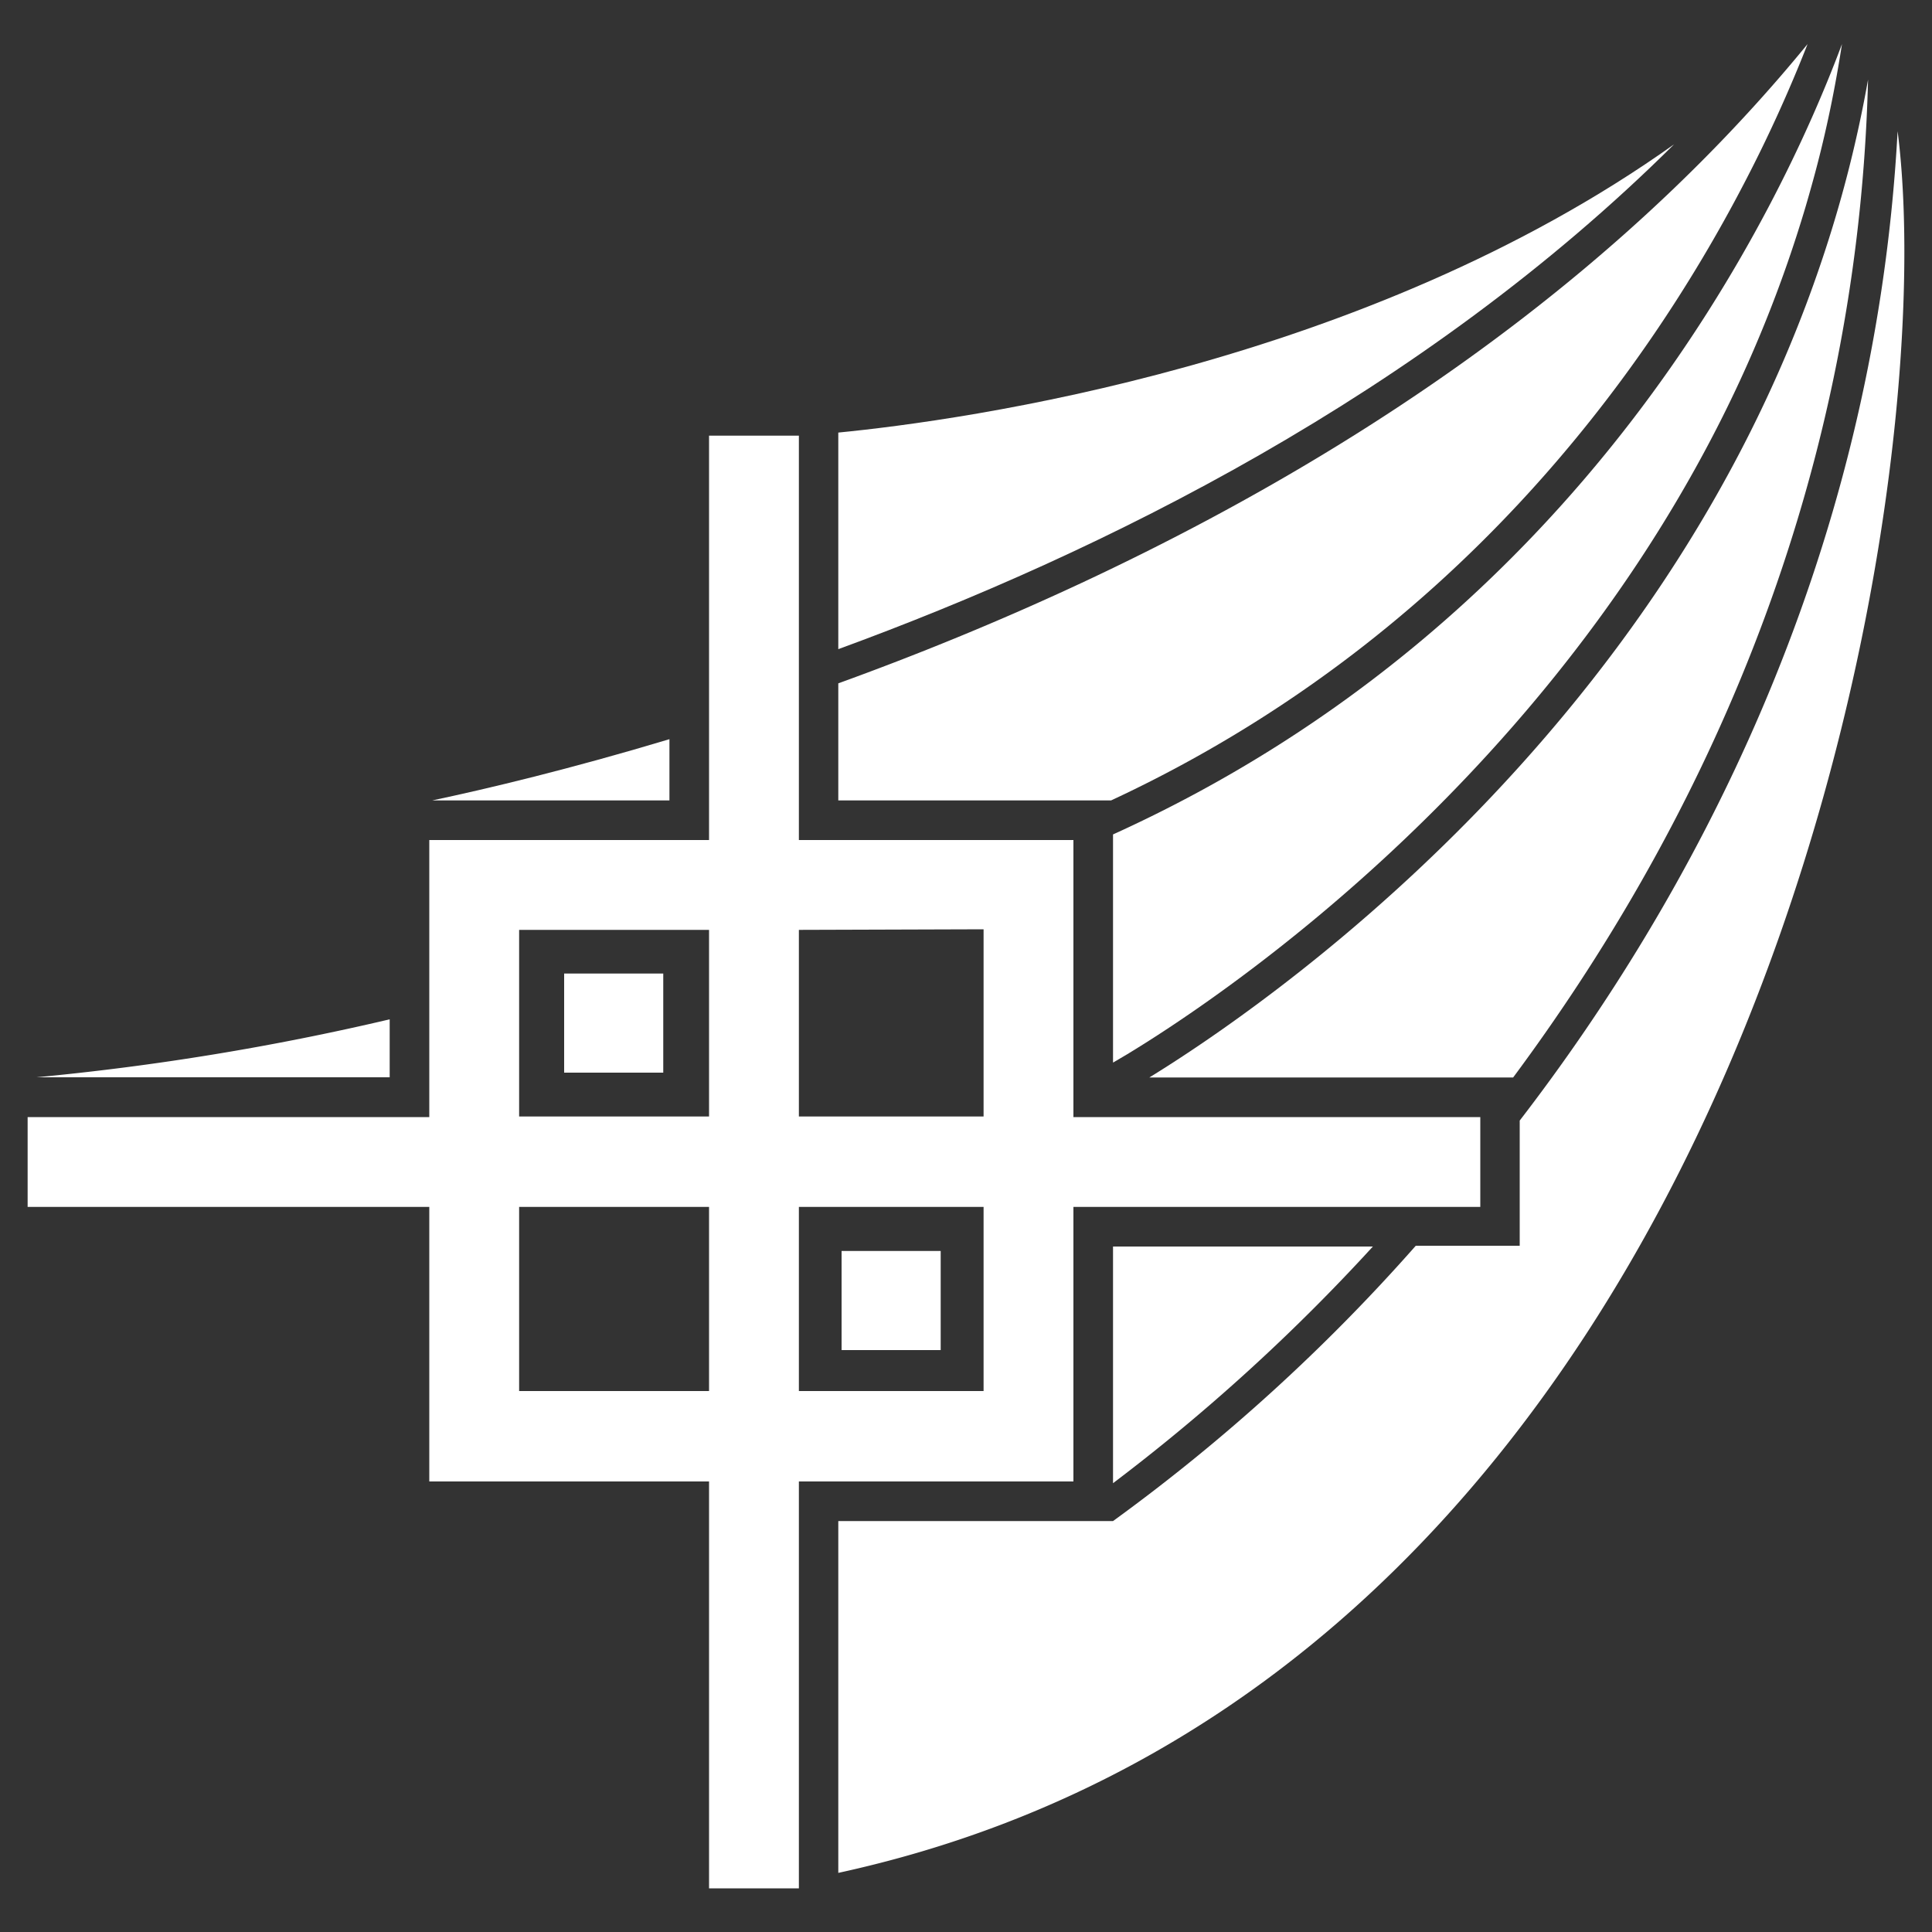
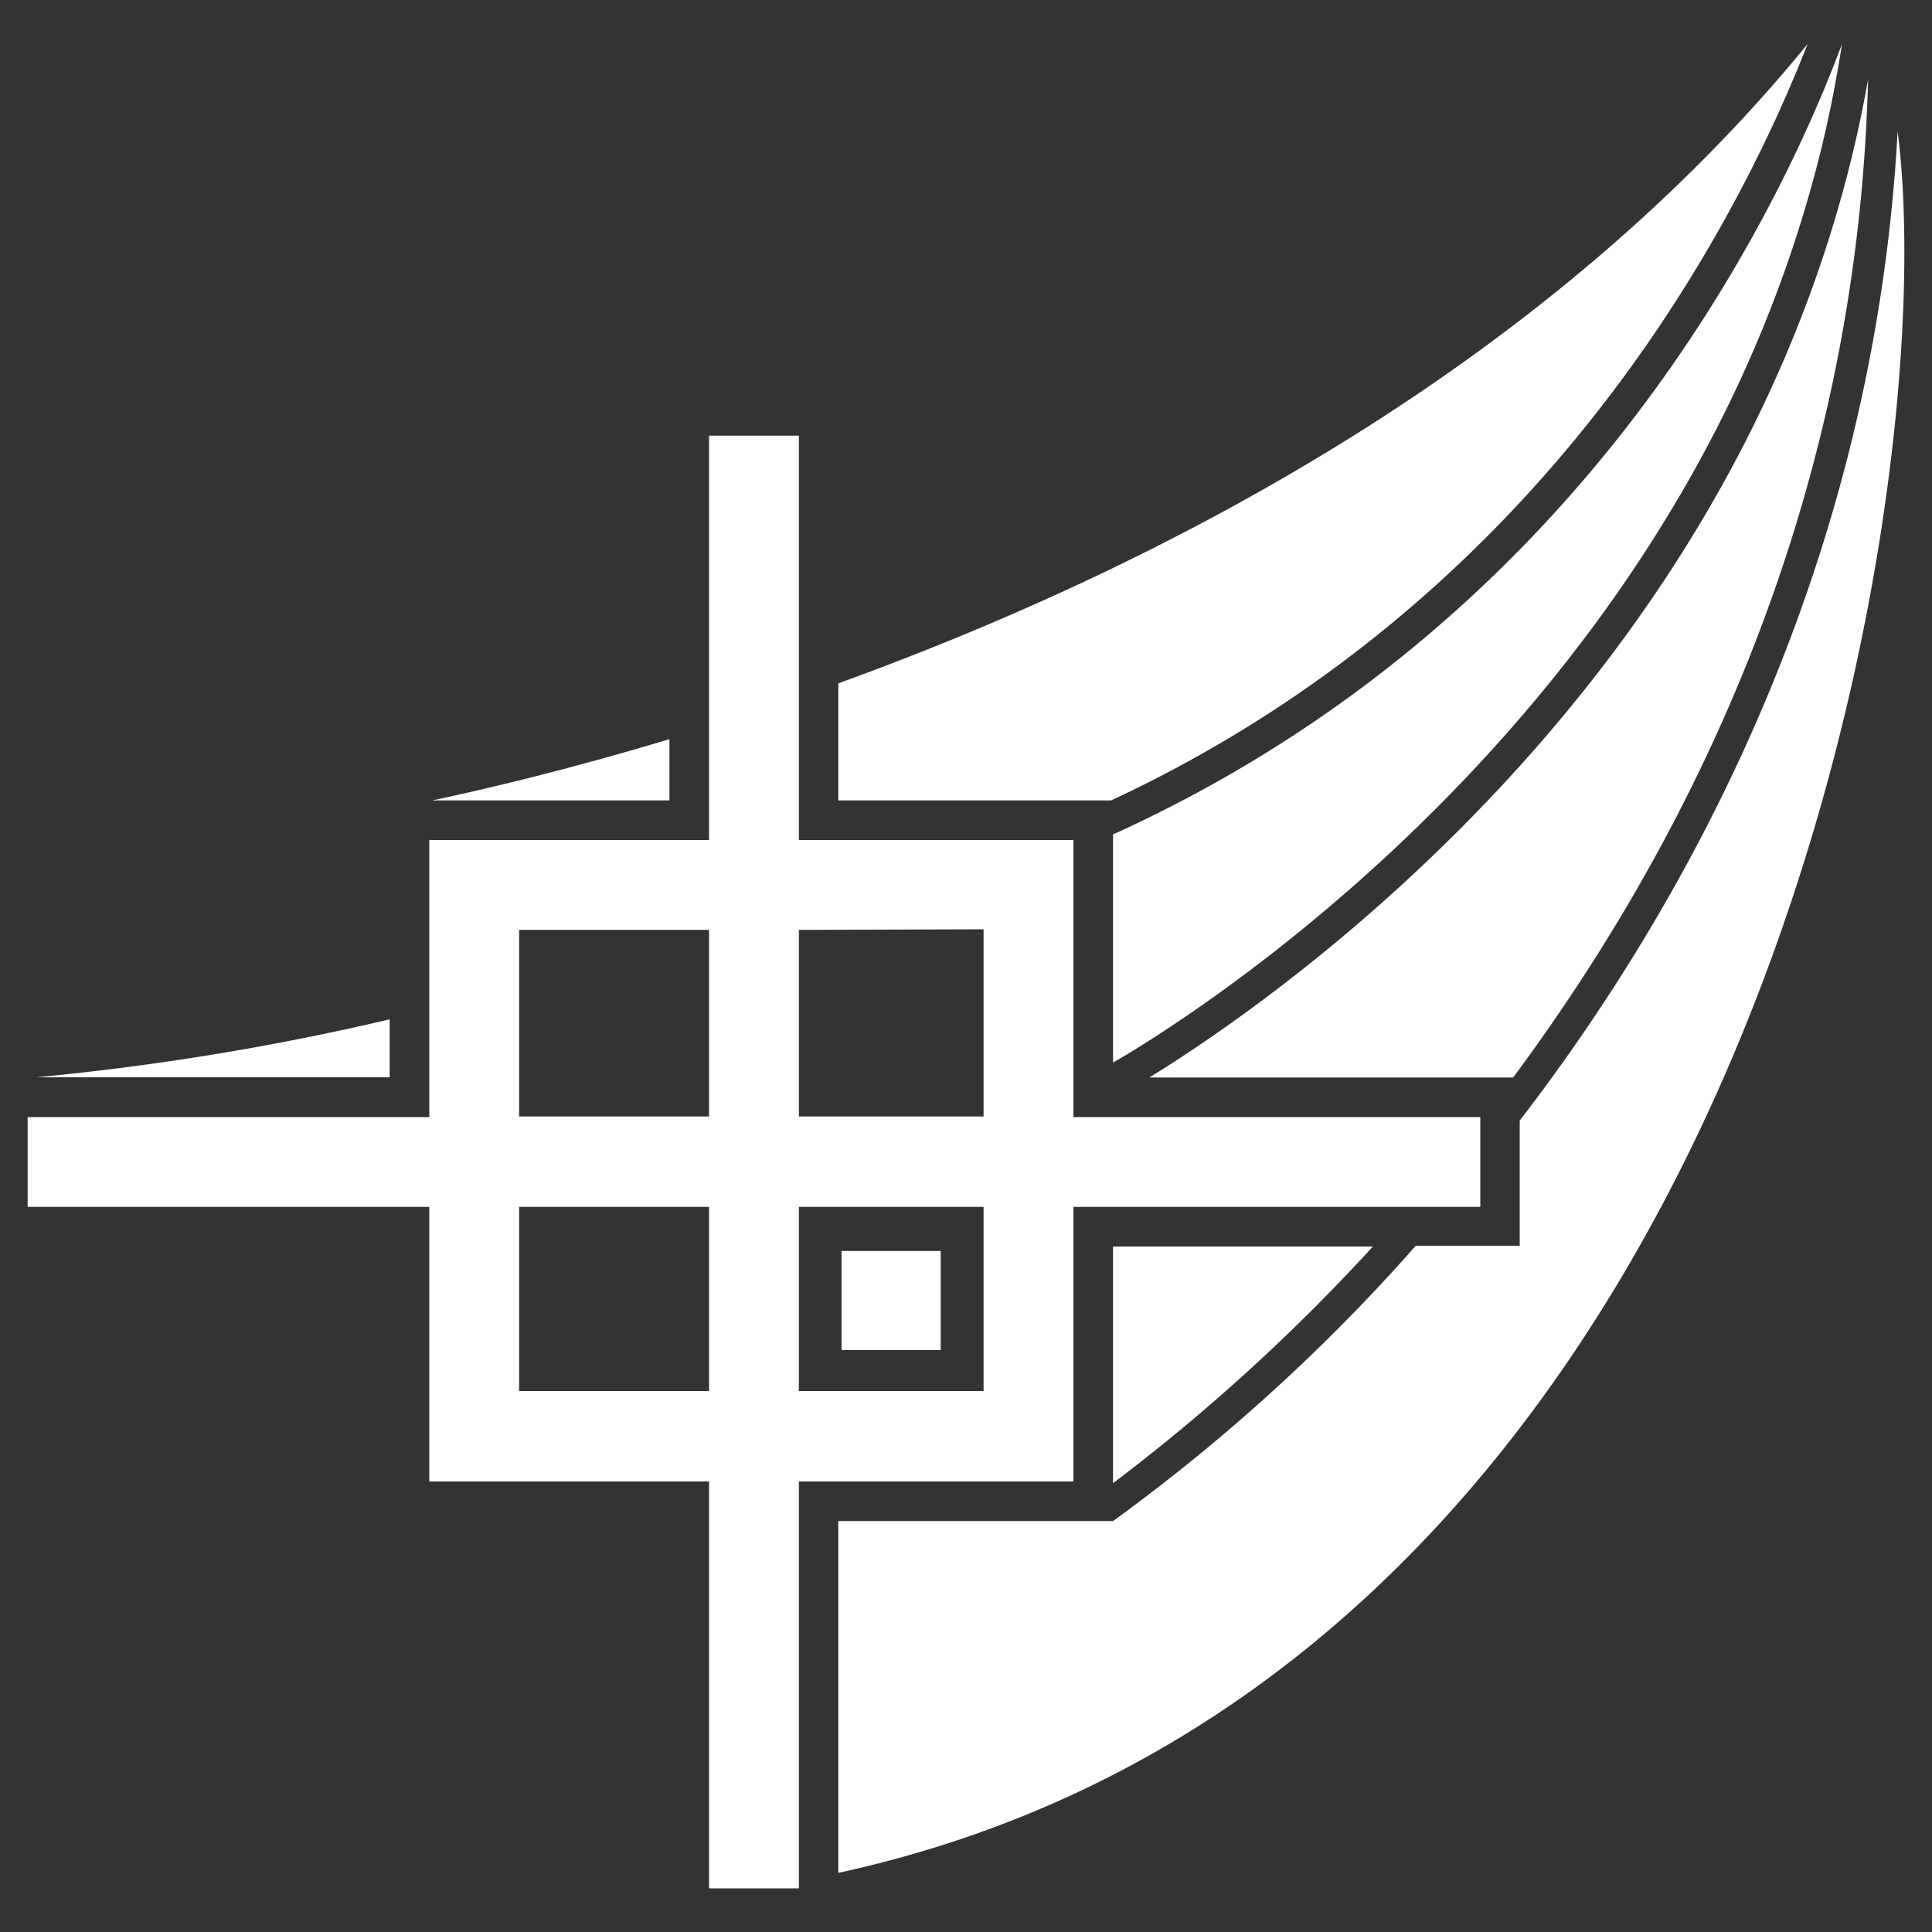
<svg xmlns="http://www.w3.org/2000/svg" width="100" height="100" viewBox="0 0 100 100">
  <rect x="0" y="0" width="100" height="100" fill="#333333" stroke="none" />
  <g id="a86cd4c6-5270-4d37-8d1d-1d7b8dde9cb5" data-name="OpenSite">
-     <path d="M43.39,22.39V33.6C57,28.62,73.6,20.43,86.65,7.47,70.61,18.89,49.9,21.75,43.39,22.39Z" style="fill:#fff" />
    <path d="M59.49,55.77H78.32C87.49,43.42,96.14,26.05,96.69,4.12a64.63,64.63,0,0,1-2.43,9.47C86,38.07,65.31,52.19,59.49,55.77Z" style="fill:#fff" />
    <path d="M57.61,43.19V55l.73-.43c4.46-2.7,20.63-13.42,30.31-32a66.73,66.73,0,0,0,4.81-11.88c.21-.72.41-1.43.6-2.16q.78-3,1.28-6.25C92.06,11.06,81.94,32.15,57.61,43.19Z" style="fill:#fff" />
    <path d="M20.17,52.76a135.37,135.37,0,0,1-18.28,3H20.17Z" style="fill:#fff" />
    <path d="M90.27,9.5a74.13,74.13,0,0,0,3.29-7.22c-14,17.13-34.23,27.31-50.17,33.09v6.06H57.51C75.21,33.19,85.14,19.37,90.27,9.5Z" style="fill:#fff" />
    <path d="M34.65,38.26c-5.16,1.55-9.44,2.57-12.28,3.17H34.65Z" style="fill:#fff" />
    <path d="M71.06,64.52H57.61V76.77A99.91,99.91,0,0,0,71.06,64.52Z" style="fill:#fff" />
    <path d="M98.22,6.79C97,29.42,87.22,46.88,78.66,58v6.48H73.28A96.29,96.29,0,0,1,57.61,78.73H43.39V96.94C90.44,86.7,100.73,26.39,98.22,6.79Z" style="fill:#fff" />
    <path d="M55.56,62.47H76.62V57.82H55.56V43.48H41.35V22.55H36.7V43.48H22.22V57.82H1.43v4.65H22.22V76.68H36.7V97.74h4.65V76.68H55.56ZM36.7,72H26.87V62.47H36.7Zm0-14.21H26.87V48.13H36.7Zm14.21-9.69v9.69H41.35V48.13ZM41.35,62.47h9.56V72H41.35Z" style="fill:#fff" />
-     <rect x="29.2" y="50.39" width="5.13" height="5.13" style="fill:#fff" />
    <rect x="43.56" y="64.75" width="5.13" height="5.13" style="fill:#fff" />
  </g>
</svg>